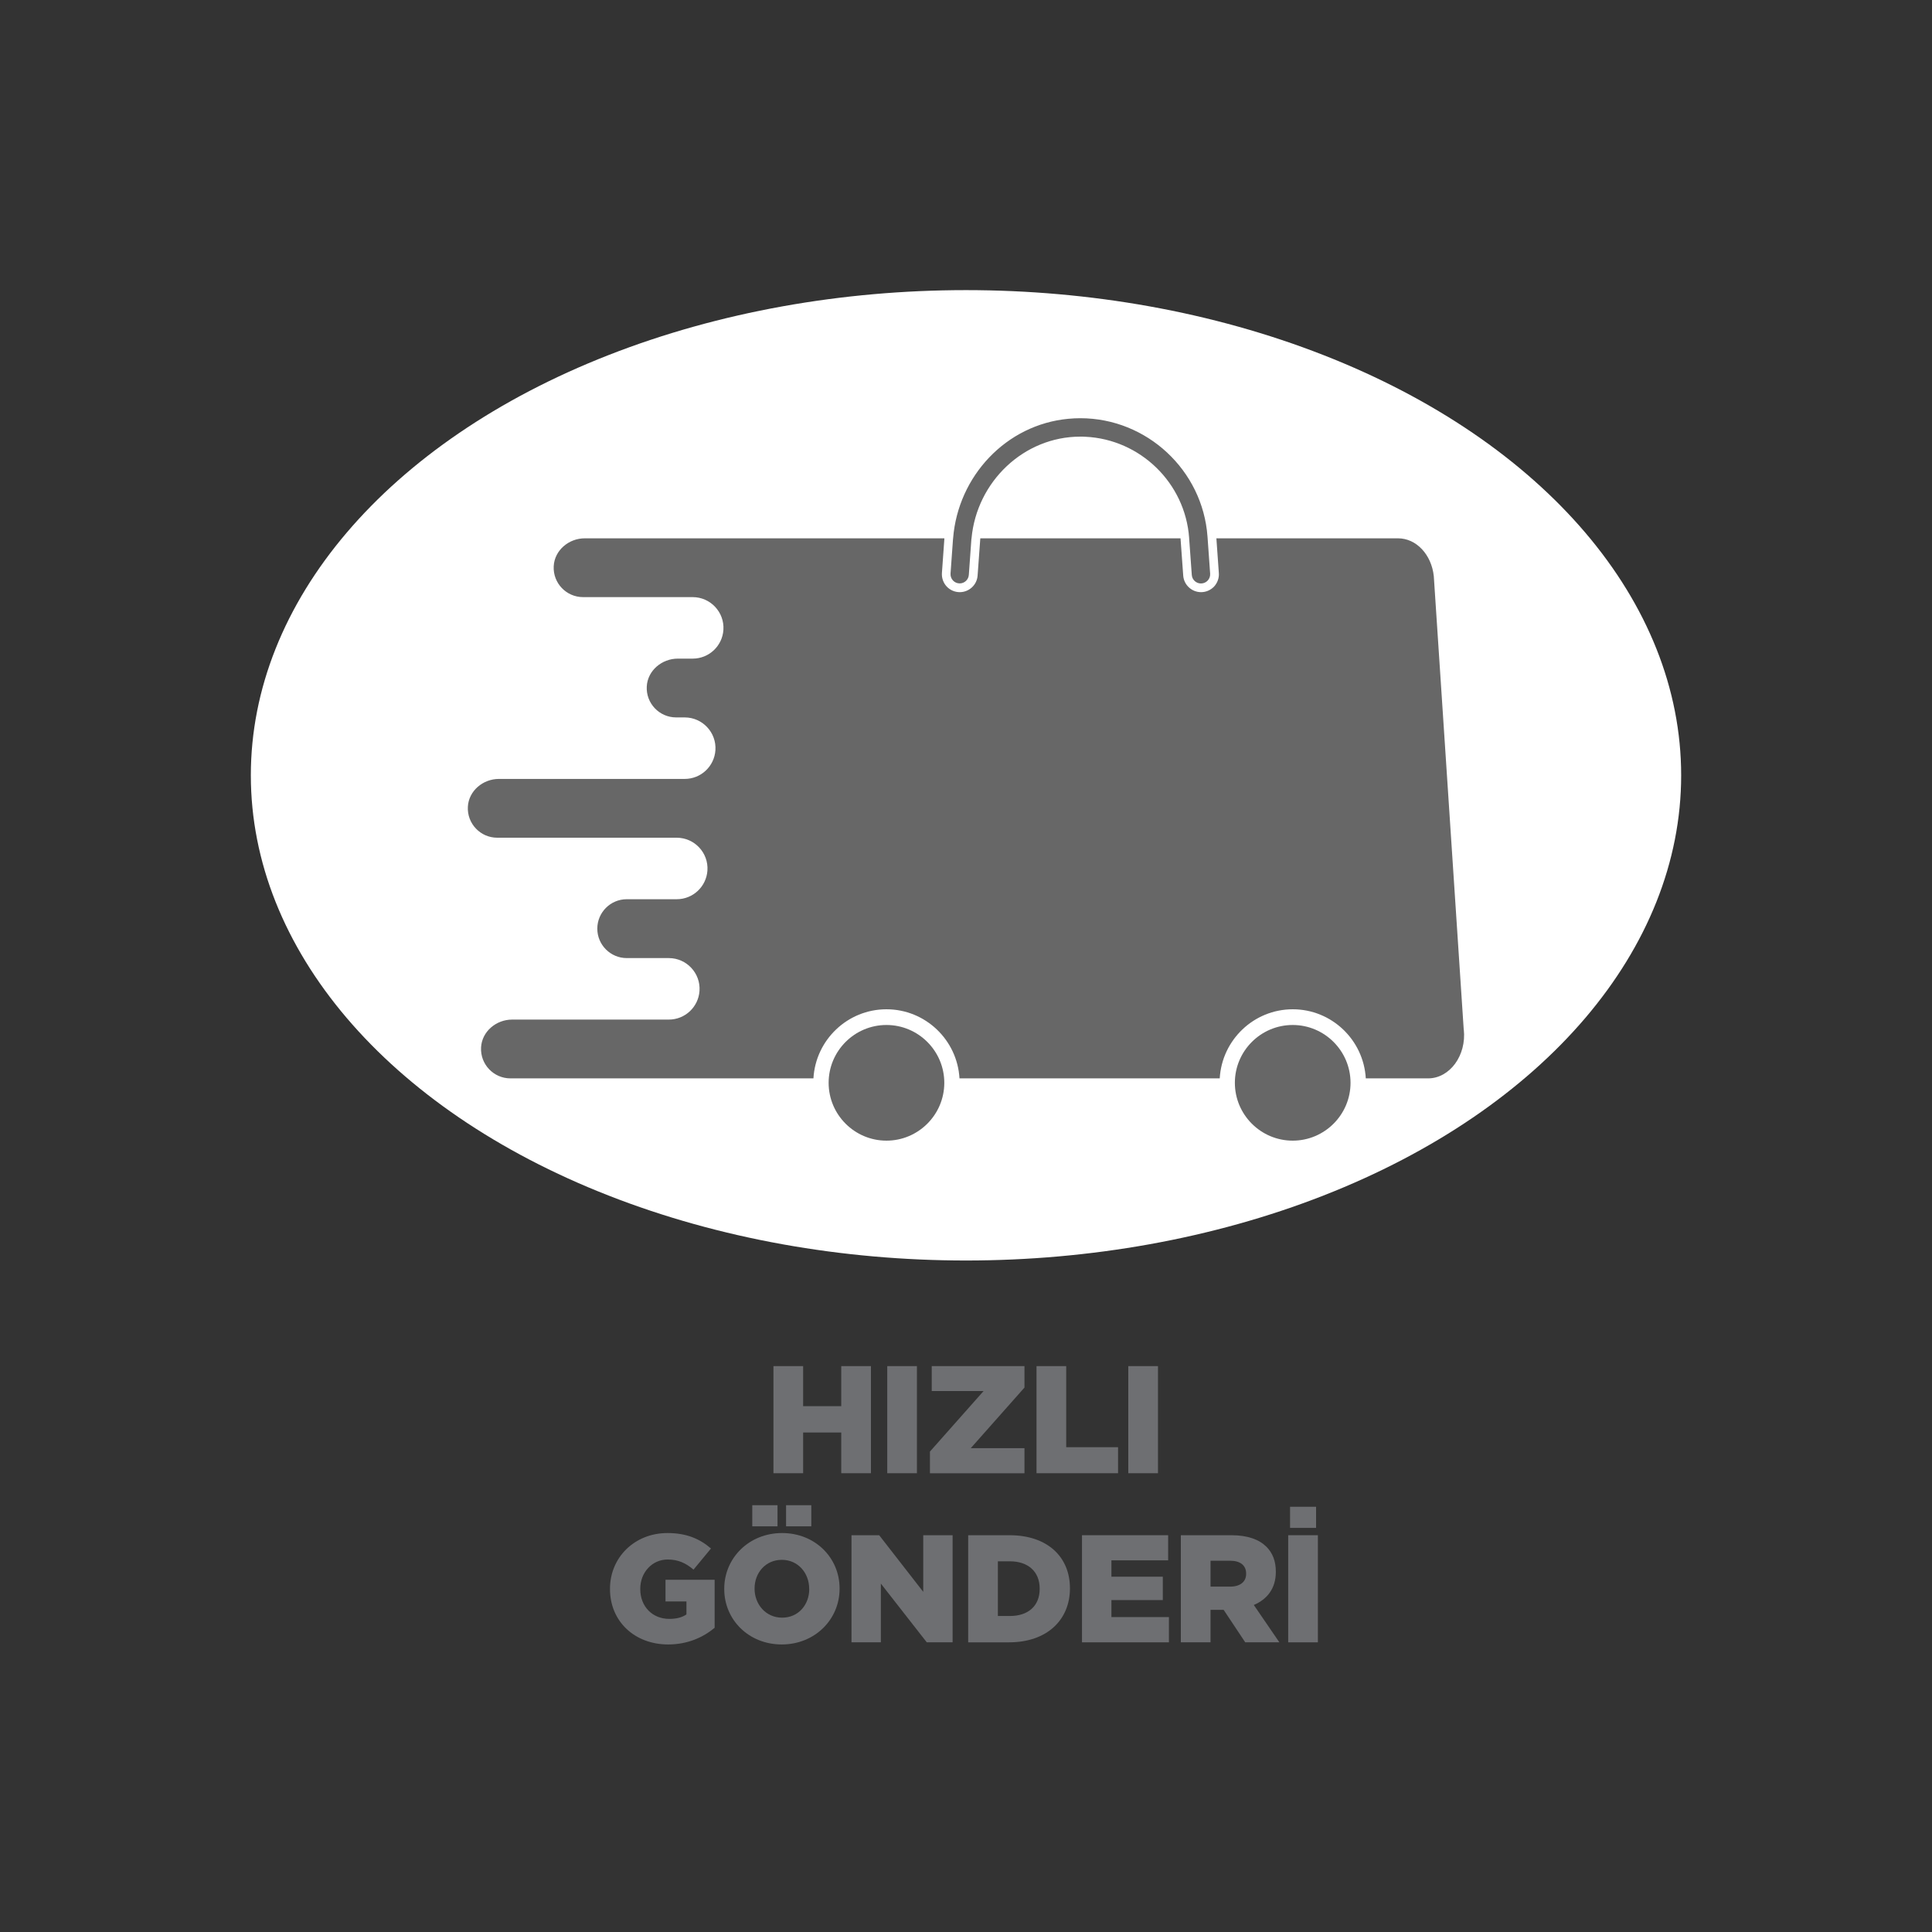
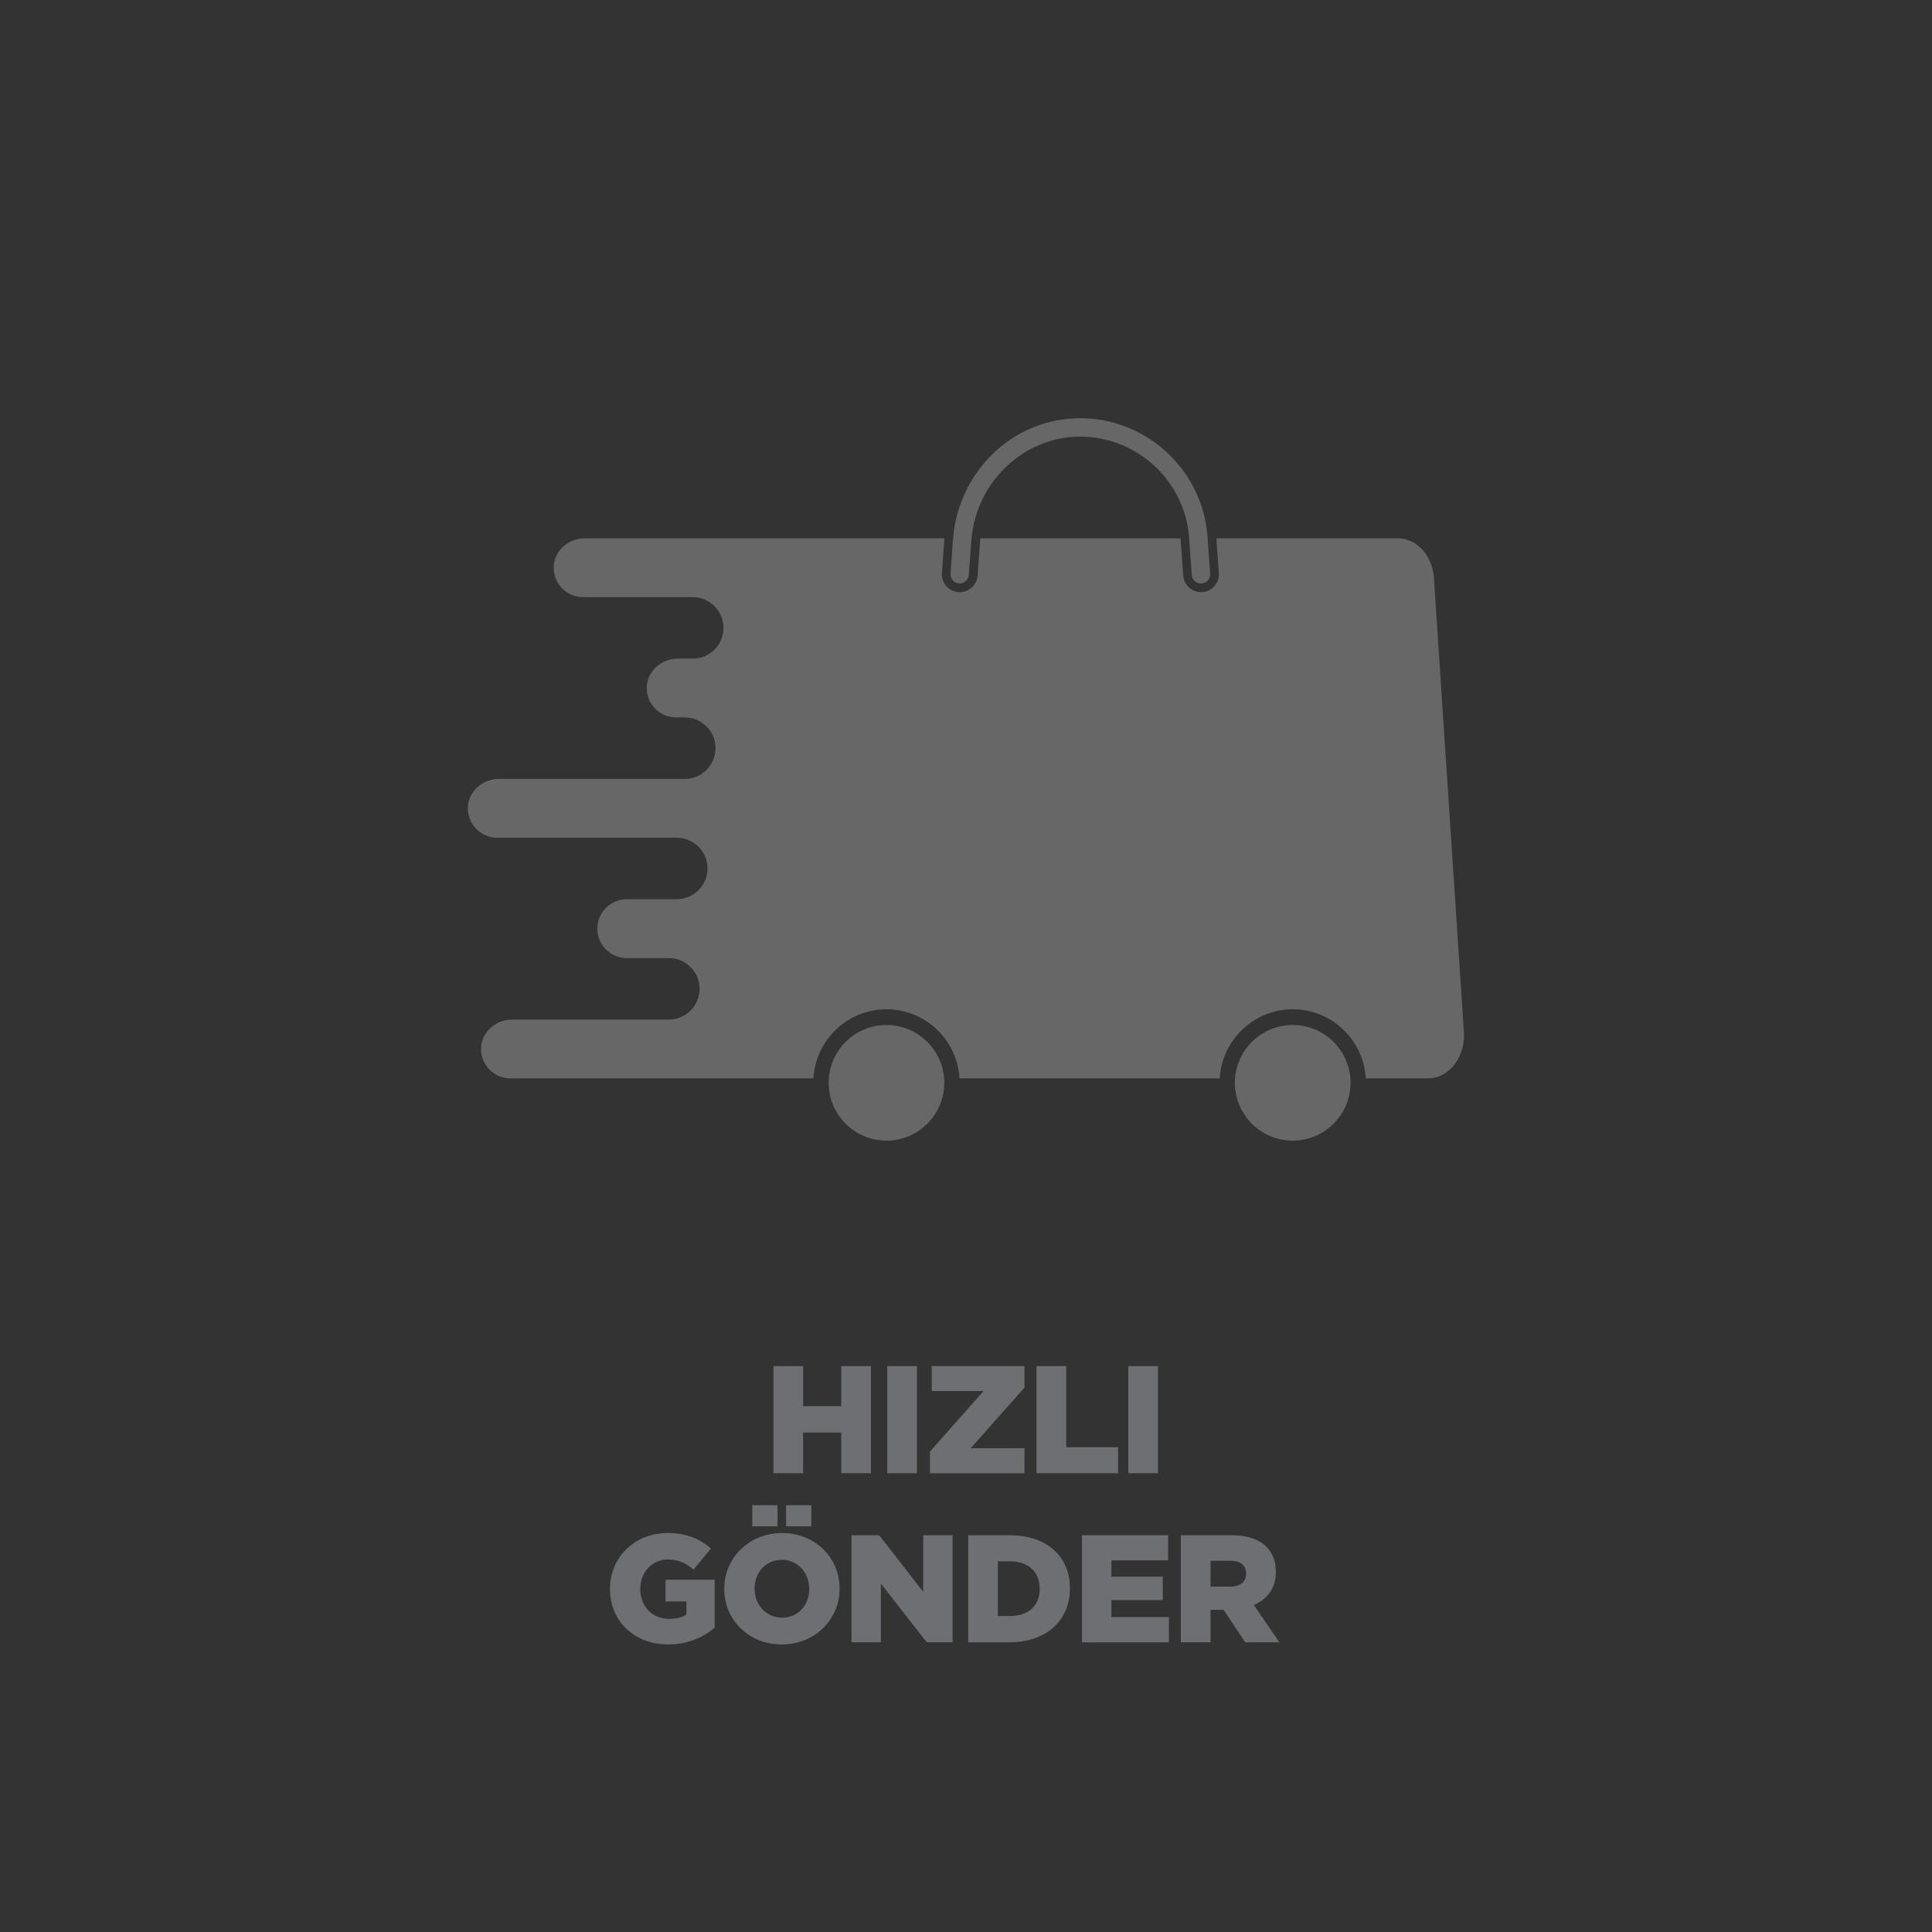
<svg xmlns="http://www.w3.org/2000/svg" id="Layer_1" data-name="Layer 1" viewBox="0 0 300 300">
  <rect x="0" y="0" width="300" height="300" fill="#333333" stroke="none" />
  <defs>
    <style>
      .cls-1 {
        fill: #6e6f72;
      }

      .cls-2 {
        fill: #fff;
      }

      .cls-3 {
        fill: #676767;
      }
    </style>
  </defs>
-   <ellipse class="cls-2" cx="150" cy="120.39" rx="111.05" ry="75.34" />
  <g>
    <path class="cls-1" d="M120.1,212.13h4.61v6.22h5.92v-6.22h4.61v16.63h-4.61v-6.32h-5.92v6.32h-4.61v-16.63Z" />
    <path class="cls-1" d="M137.77,212.13h4.61v16.63h-4.61v-16.63Z" />
    <path class="cls-1" d="M144.39,225.41l8.34-9.41h-8.05v-3.87h14.4v3.33l-8.34,9.41h8.34v3.9h-14.68v-3.35Z" />
    <path class="cls-1" d="M160.95,212.13h4.61v12.59h8.05v4.04h-12.66v-16.63Z" />
    <path class="cls-1" d="M175.2,212.13h4.61v16.63h-4.61v-16.63Z" />
    <path class="cls-1" d="M94.72,246.75v-.05c0-4.85,3.8-8.65,8.93-8.65,2.92,0,4.99.88,6.75,2.4l-2.71,3.28c-1.19-1-2.35-1.57-4.02-1.57-2.4,0-4.25,2-4.25,4.54v.05c0,2.71,1.88,4.63,4.51,4.63,1.14,0,2-.24,2.66-.69v-2.02h-3.25v-3.37h7.63v7.46c-1.76,1.47-4.18,2.59-7.22,2.59-5.18,0-9.03-3.56-9.03-8.6Z" />
    <path class="cls-1" d="M112.46,246.75v-.05c0-4.78,3.85-8.65,8.98-8.65s8.93,3.83,8.93,8.6v.05c0,4.78-3.85,8.65-8.98,8.65s-8.93-3.83-8.93-8.6ZM116.81,233.73h3.92v3.28h-3.92v-3.28ZM125.65,246.75v-.05c0-2.42-1.71-4.49-4.25-4.49s-4.23,2.04-4.23,4.44v.05c0,2.4,1.73,4.49,4.28,4.49s4.21-2.04,4.21-4.44ZM122.06,233.73h3.92v3.28h-3.92v-3.28Z" />
    <path class="cls-1" d="M132.22,238.39h4.3l6.84,8.79v-8.79h4.56v16.63h-4.01l-7.13-9.12v9.12h-4.56v-16.63Z" />
    <path class="cls-1" d="M150.34,238.39h6.44c5.92,0,9.36,3.42,9.36,8.22v.05c0,4.8-3.49,8.36-9.46,8.36h-6.34v-16.63ZM154.95,242.45v8.48h1.88c2.78,0,4.61-1.52,4.61-4.21v-.05c0-2.66-1.83-4.23-4.61-4.23h-1.88Z" />
    <path class="cls-1" d="M168.01,238.39h13.38v3.9h-8.81v2.54h7.98v3.63h-7.98v2.64h8.93v3.92h-13.5v-16.63Z" />
    <path class="cls-1" d="M183.36,238.39h7.86c2.54,0,4.3.67,5.42,1.78.97.97,1.47,2.23,1.47,3.87v.05c0,2.57-1.35,4.25-3.42,5.13l3.97,5.8h-5.3l-3.35-5.04h-2.04v5.04h-4.61v-16.63ZM191.03,246.37c1.54,0,2.47-.76,2.47-1.97v-.05c0-1.33-.97-2-2.49-2h-3.04v4.02h3.06Z" />
-     <path class="cls-1" d="M200.03,238.39h4.61v16.63h-4.61v-16.63ZM200.32,233.97h4.04v3.28h-4.04v-3.28Z" />
  </g>
  <g>
    <path class="cls-3" d="M227.29,159.92l-4.65-70.45c-.36-3.37-2.73-5.88-5.55-5.88h-28.21l.38,5.39c.06.76-.21,1.52-.73,2.09-.53.56-1.26.88-2.03.88-1.45,0-2.67-1.13-2.77-2.57l-.42-5.79s0,0,0,0h-31.08s0,0-.01.01l-.42,5.78c-.1,1.44-1.32,2.57-2.77,2.57-.77,0-1.51-.32-2.03-.88-.53-.57-.79-1.33-.74-2.09l.38-5.31s0-.05,0-.08h-55.84c-2.47,0-4.69,1.85-4.82,4.32-.14,2.63,1.96,4.81,4.56,4.81h17.02c2.76,0,4.95,2.34,4.77,5.09h0c-.17,2.51-2.25,4.46-4.77,4.46h-2.31c-2.47,0-4.69,1.85-4.82,4.32-.14,2.63,1.96,4.81,4.56,4.81h1.33c2.76,0,4.95,2.34,4.77,5.09h0c-.17,2.51-2.25,4.46-4.77,4.46h-28.85c-2.47,0-4.69,1.85-4.82,4.32-.14,2.63,1.96,4.81,4.56,4.81h27.87c2.76,0,4.95,2.34,4.77,5.09h0c-.17,2.51-2.25,4.46-4.77,4.46h-7.76c-2.52,0-4.57,2.05-4.57,4.57h0c0,2.52,2.05,4.57,4.57,4.57h6.53c2.76,0,4.95,2.34,4.77,5.09h0c-.17,2.51-2.25,4.46-4.77,4.46h-24.33c-2.47,0-4.69,1.85-4.82,4.32-.14,2.63,1.96,4.81,4.56,4.81h47.05c.34-5.97,5.29-10.73,11.34-10.73s11,4.76,11.34,10.73h40.41c.34-5.97,5.29-10.73,11.34-10.73s11,4.76,11.34,10.73h9.67c3.37,0,5.98-3.56,5.55-7.58Z" />
    <path class="cls-3" d="M149.02,90.59c.75,0,1.37-.58,1.42-1.33l.38-5.3c0-.13.02-.26.04-.38.82-8.8,8.12-15.78,16.9-15.78.26,0,.53,0,.79.02,8.49.4,15.49,7.16,16.1,15.71v.05s.41,5.69.41,5.69c.05.75.67,1.33,1.43,1.33.83,0,1.48-.7,1.42-1.53l-.39-5.49-.02-.26c-.74-10.3-9.42-18.38-19.75-18.38-.61,0-1.24.03-1.86.09-9.65.9-17.12,8.9-17.89,18.54-.01.06-.01.11-.02.18l-.38,5.31c-.06.83.59,1.53,1.42,1.53Z" />
    <path class="cls-3" d="M137.65,159.16c-4.95,0-8.98,4.03-8.98,8.98s4.03,8.98,8.98,8.98,8.98-4.03,8.98-8.98-4.03-8.98-8.98-8.98Z" />
    <path class="cls-3" d="M200.73,159.16c-4.95,0-8.98,4.03-8.98,8.98s4.03,8.98,8.98,8.98,8.98-4.03,8.98-8.98-4.03-8.98-8.98-8.98Z" />
  </g>
</svg>